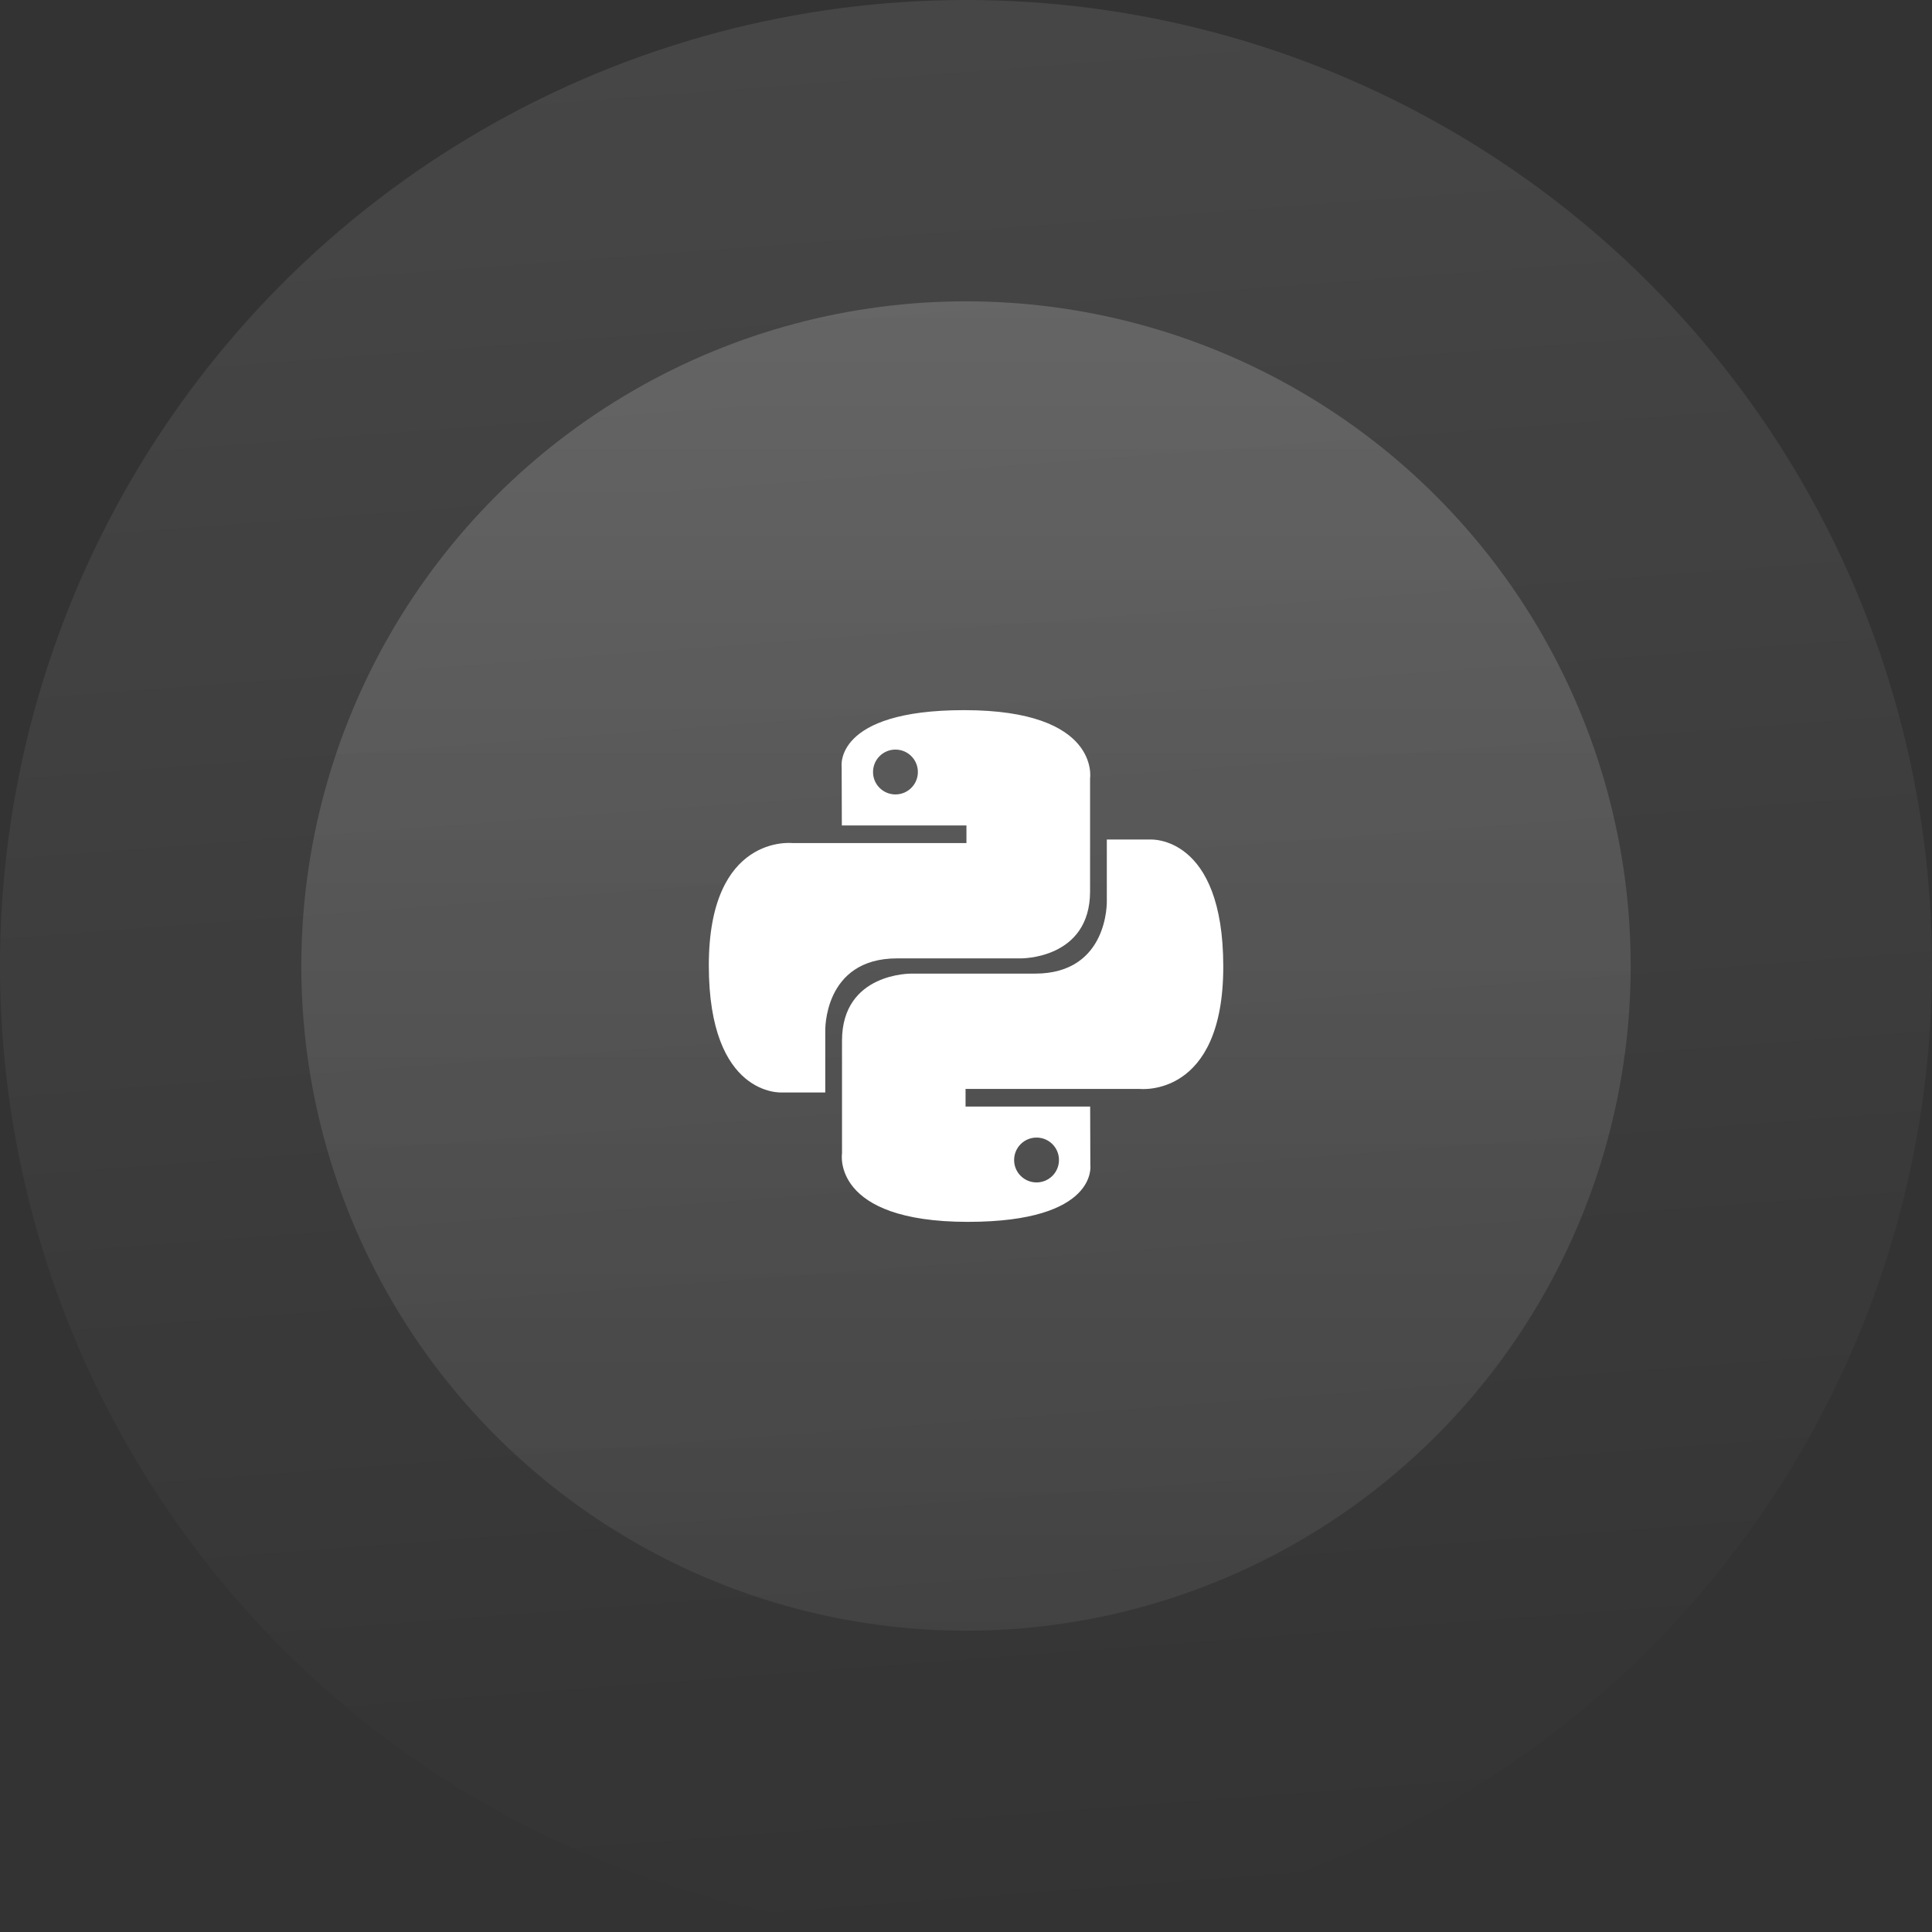
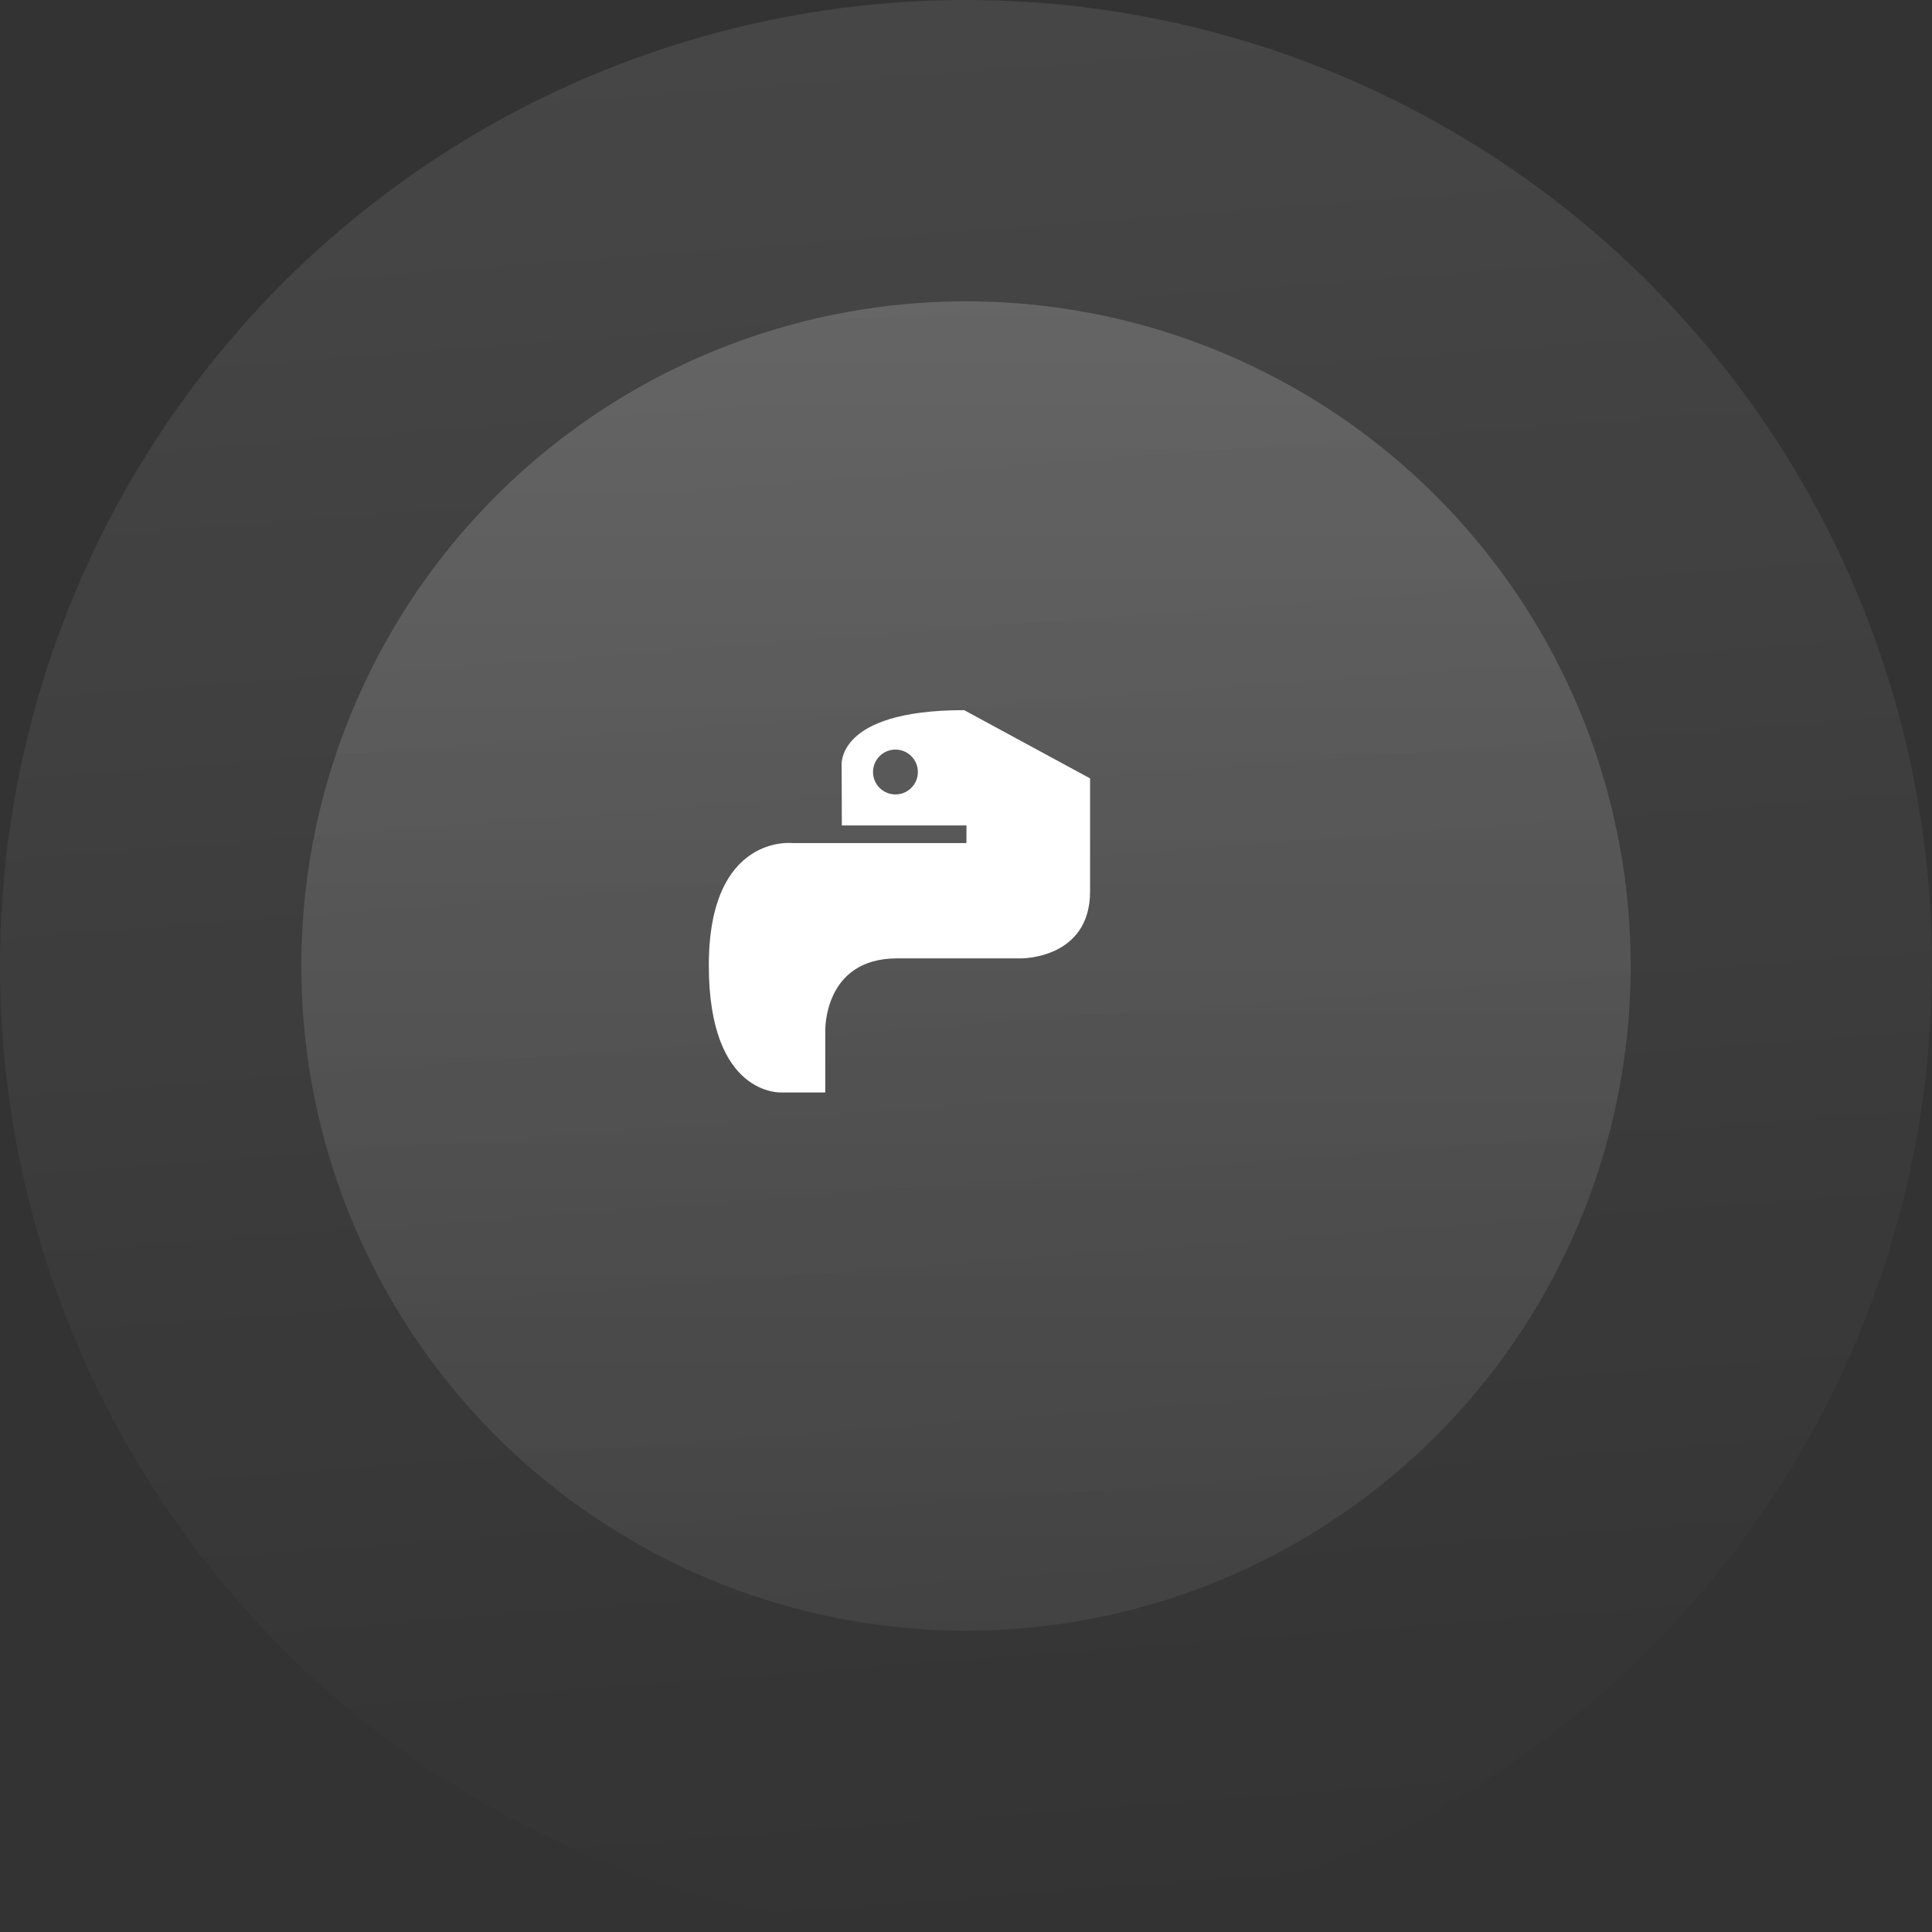
<svg xmlns="http://www.w3.org/2000/svg" version="1.1" id="Layer_1" x="0px" y="0px" viewBox="0 0 218 218" style="enable-background:new 0 0 218 218;" xml:space="preserve">
  <rect x="0" y="0" width="218" height="218" fill="#333333" stroke="none" />
  <style type="text/css">
	.st0{fill:url(#SVGID_1_);fill-opacity:0.16;}
	.st1{fill:url(#SVGID_00000062157625517160624780000008620970827703510428_);fill-opacity:0.3;}
	.st2{fill:#FFFFFF;}
	.st3{display:none;fill-rule:evenodd;clip-rule:evenodd;fill:#380067;}
	.st4{display:none;fill:#380067;}
</style>
  <linearGradient id="SVGID_1_" gradientUnits="userSpaceOnUse" x1="100.753" y1="220.034" x2="117.241" y2="2.034" gradientTransform="matrix(1 0 0 -1 0 220)">
    <stop offset="0" style="stop-color:#FFFFFF;stop-opacity:0.6" />
    <stop offset="1" style="stop-color:#FFFFFF;stop-opacity:0" />
  </linearGradient>
  <circle class="st0" cx="109" cy="109" r="109" />
  <g>
    <linearGradient id="SVGID_00000083075690198262267220000004910045923558903967_" gradientUnits="userSpaceOnUse" x1="109" y1="186" x2="109" y2="36" gradientTransform="matrix(1 0 0 -1 0 220)">
      <stop offset="0" style="stop-color:#FFFFFF;stop-opacity:0.6" />
      <stop offset="1" style="stop-color:#FFFFFF;stop-opacity:0.2" />
    </linearGradient>
    <circle style="fill:url(#SVGID_00000083075690198262267220000004910045923558903967_);fill-opacity:0.3;" cx="109" cy="109" r="75" />
  </g>
  <path class="st2" d="M118.38,101.97h9.85H118.38z M106.65,101.97h9.85H106.65z M95.16,101.97h9.85H95.16z M83.67,101.97h9.62H83.67z   M71.95,101.97h9.85H71.95z M83.67,91.18h9.62H83.67z M95.16,91.18h9.85H95.16z M106.65,91.18h9.85H106.65z M106.65,80.39h9.85  H106.65z" />
  <path class="st3" d="M116.5,84.85h-9.85v-8.91h9.85V84.85z M93.29,95.64h-9.62v-8.91h9.62V95.64z M105.01,95.64h-9.85v-8.91h9.85  V95.64z M116.5,95.64h-9.85v-8.91h9.85V95.64z M81.79,106.42h-9.85v-8.91h9.85V106.42z M93.29,106.42h-9.62v-8.91h9.62V106.42z   M105.01,106.42h-9.85v-8.91h9.85V106.42z M116.5,106.42h-9.85v-8.91h9.85V106.42z M128.23,106.42h-9.85v-8.91h9.85V106.42z" />
  <path class="st4" d="M159.65,102.43c0,0-4.22-3.99-12.9-2.58c-0.94-6.8-8.21-10.79-8.21-10.79s-6.8,8.21-1.88,17.35  c-1.41,0.7-3.75,1.64-7.27,1.64H64.91c-1.17,4.46-1.17,34,31.19,34c23.22,0,40.57-10.79,48.78-30.49  C157.07,112.51,159.65,102.43,159.65,102.43z" />
-   <path class="st2" d="M108.79,80.13c-14.73,0-13.82,6.39-13.82,6.39l0.02,6.62h14.06v1.99H89.41c0,0-9.43-1.07-9.43,13.8  c0,14.87,8.23,14.34,8.23,14.34h4.91v-6.9c0,0-0.26-8.23,8.1-8.23h13.94c0,0,7.84,0.13,7.84-7.57V87.83  C123,87.83,124.19,80.13,108.79,80.13z M101.04,84.58c1.4,0,2.53,1.13,2.53,2.53s-1.13,2.53-2.53,2.53c-1.4,0-2.53-1.13-2.53-2.52  c0,0,0,0,0-0.01C98.51,85.71,99.64,84.58,101.04,84.58z" />
-   <path class="st2" d="M109.21,137.87c14.73,0,13.82-6.39,13.82-6.39l-0.02-6.62h-14.06v-1.99h19.65c0,0,9.43,1.07,9.43-13.8  s-8.23-14.34-8.23-14.34h-4.91v6.9c0,0,0.26,8.23-8.1,8.23h-13.94c0,0-7.84-0.13-7.84,7.57v12.73  C95,130.17,93.81,137.87,109.21,137.87z M116.96,133.42c-1.4,0-2.53-1.13-2.53-2.52c0,0,0,0,0-0.01c0-1.4,1.13-2.53,2.53-2.53  s2.53,1.13,2.53,2.53C119.49,132.29,118.36,133.42,116.96,133.42z" />
+   <path class="st2" d="M108.79,80.13c-14.73,0-13.82,6.39-13.82,6.39l0.02,6.62h14.06v1.99H89.41c0,0-9.43-1.07-9.43,13.8  c0,14.87,8.23,14.34,8.23,14.34h4.91v-6.9c0,0-0.26-8.23,8.1-8.23h13.94c0,0,7.84,0.13,7.84-7.57V87.83  z M101.04,84.58c1.4,0,2.53,1.13,2.53,2.53s-1.13,2.53-2.53,2.53c-1.4,0-2.53-1.13-2.53-2.52  c0,0,0,0,0-0.01C98.51,85.71,99.64,84.58,101.04,84.58z" />
</svg>